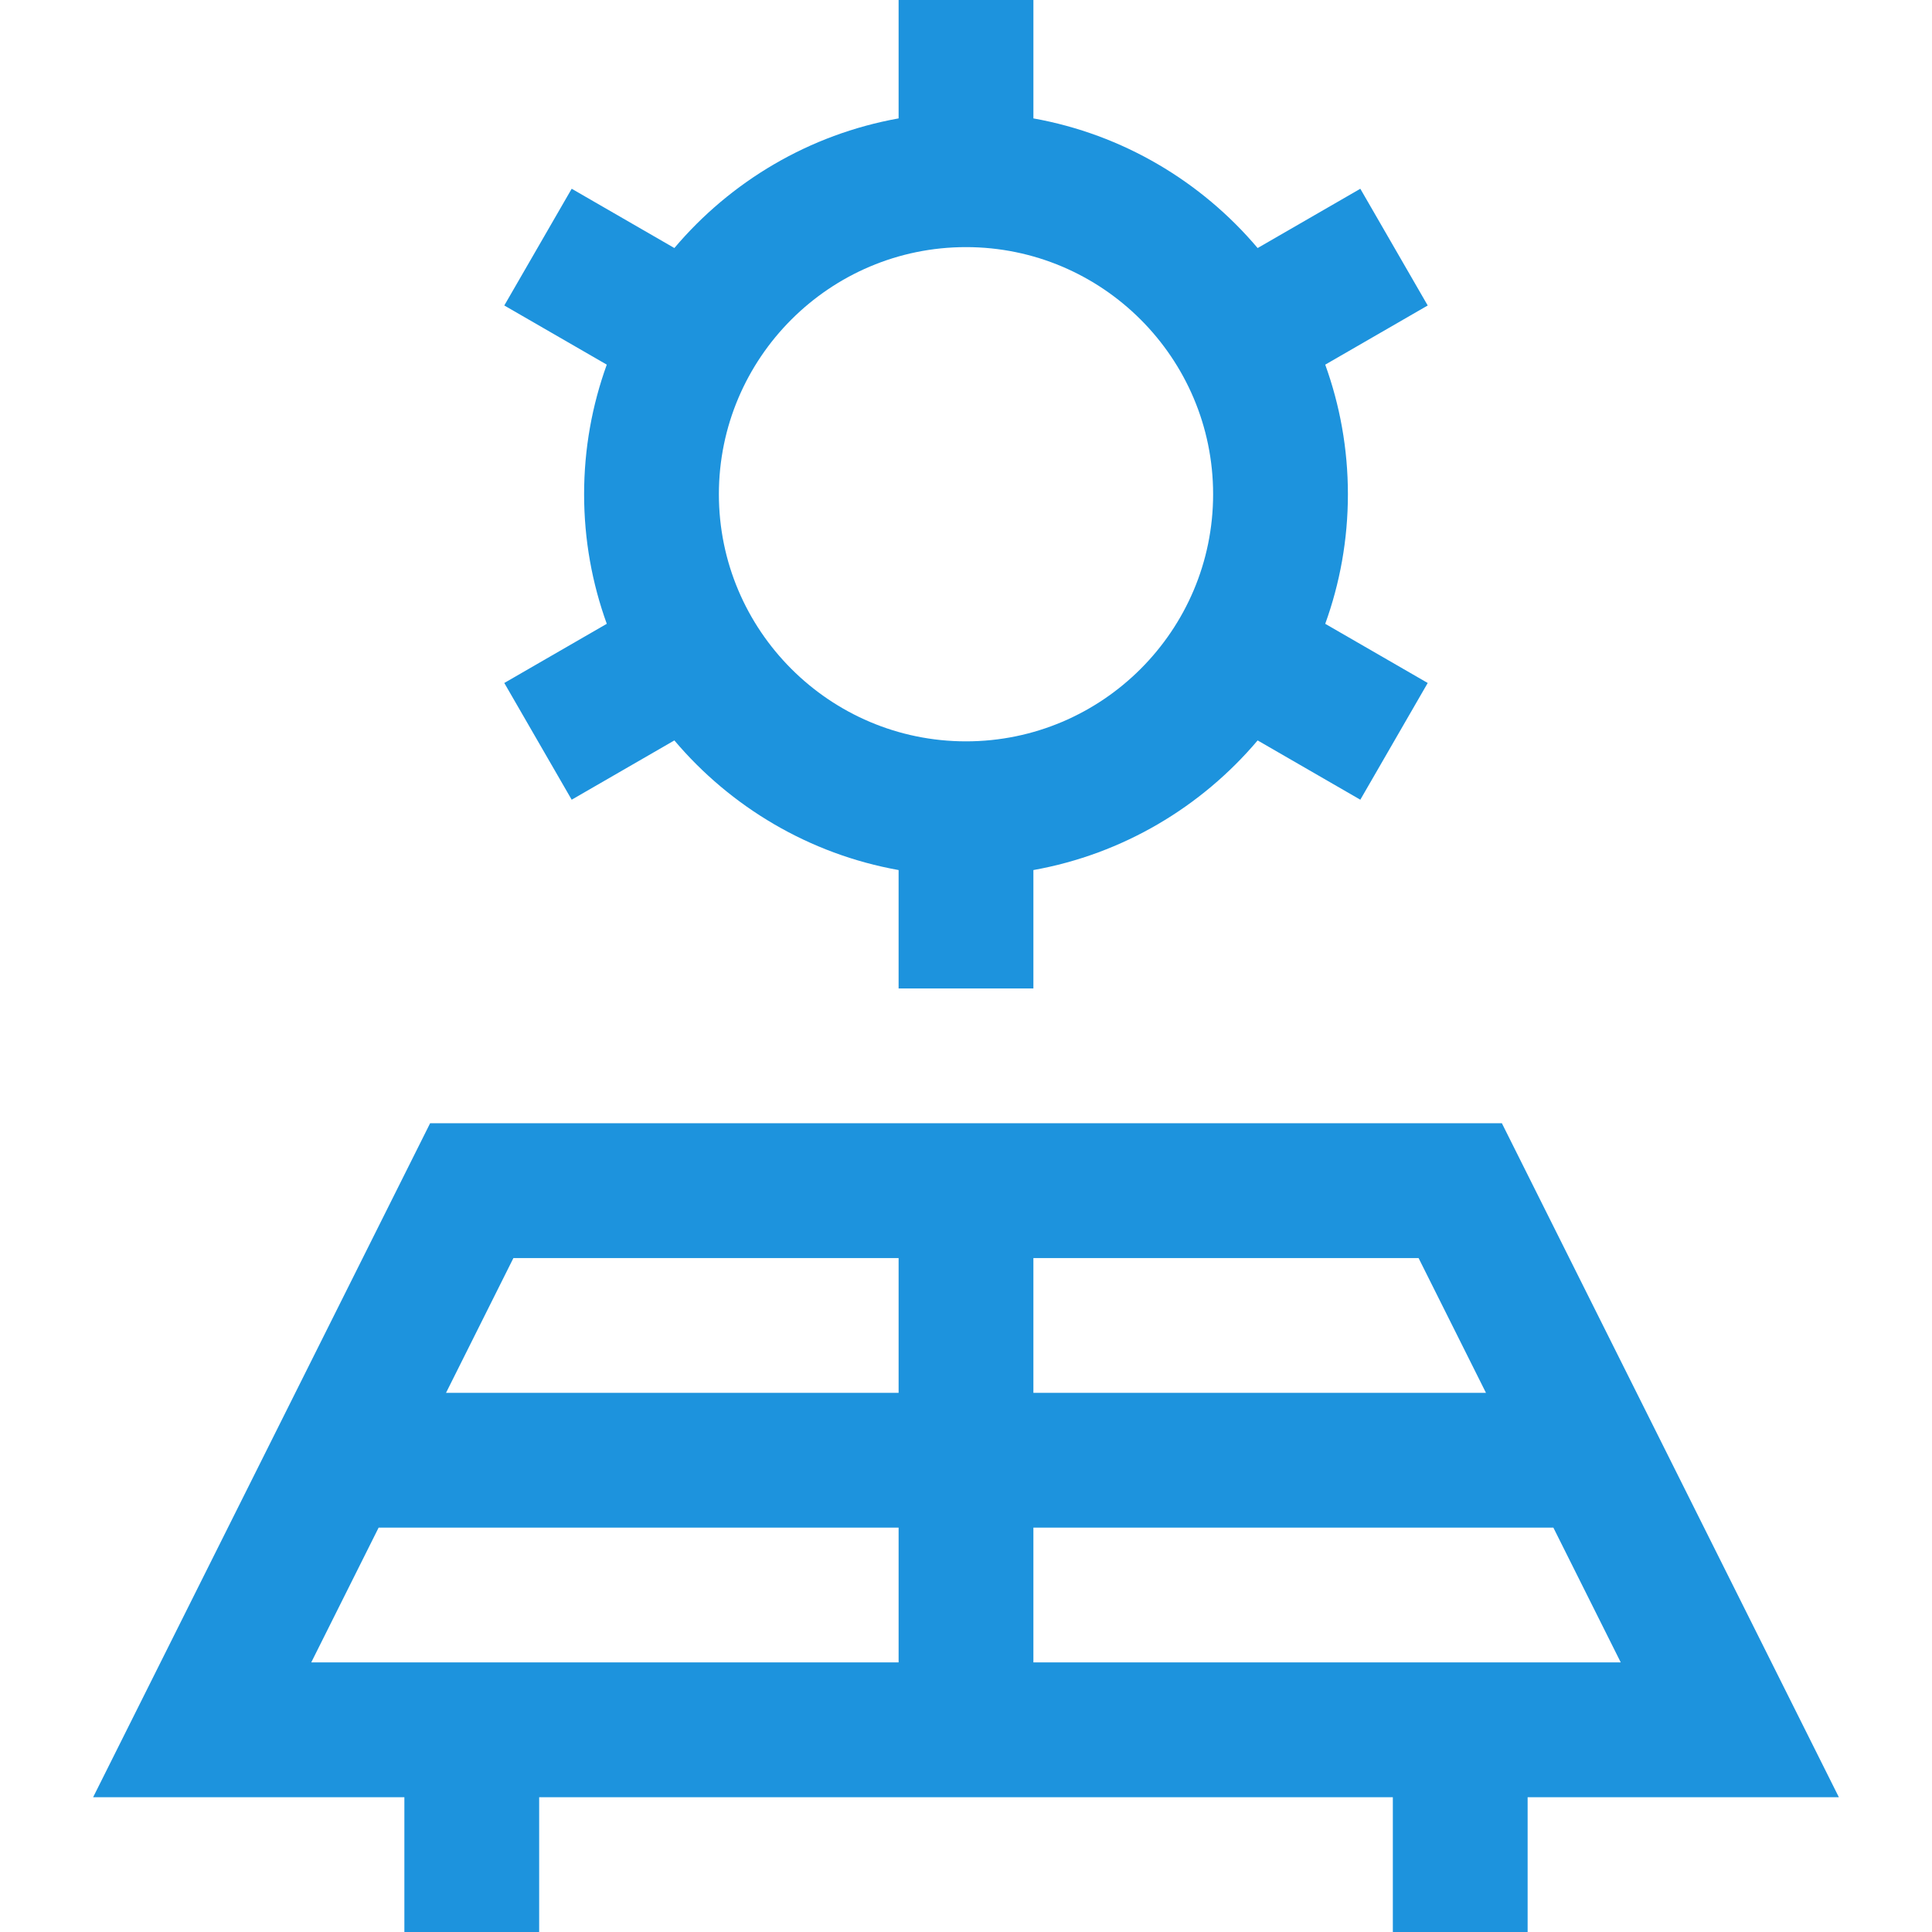
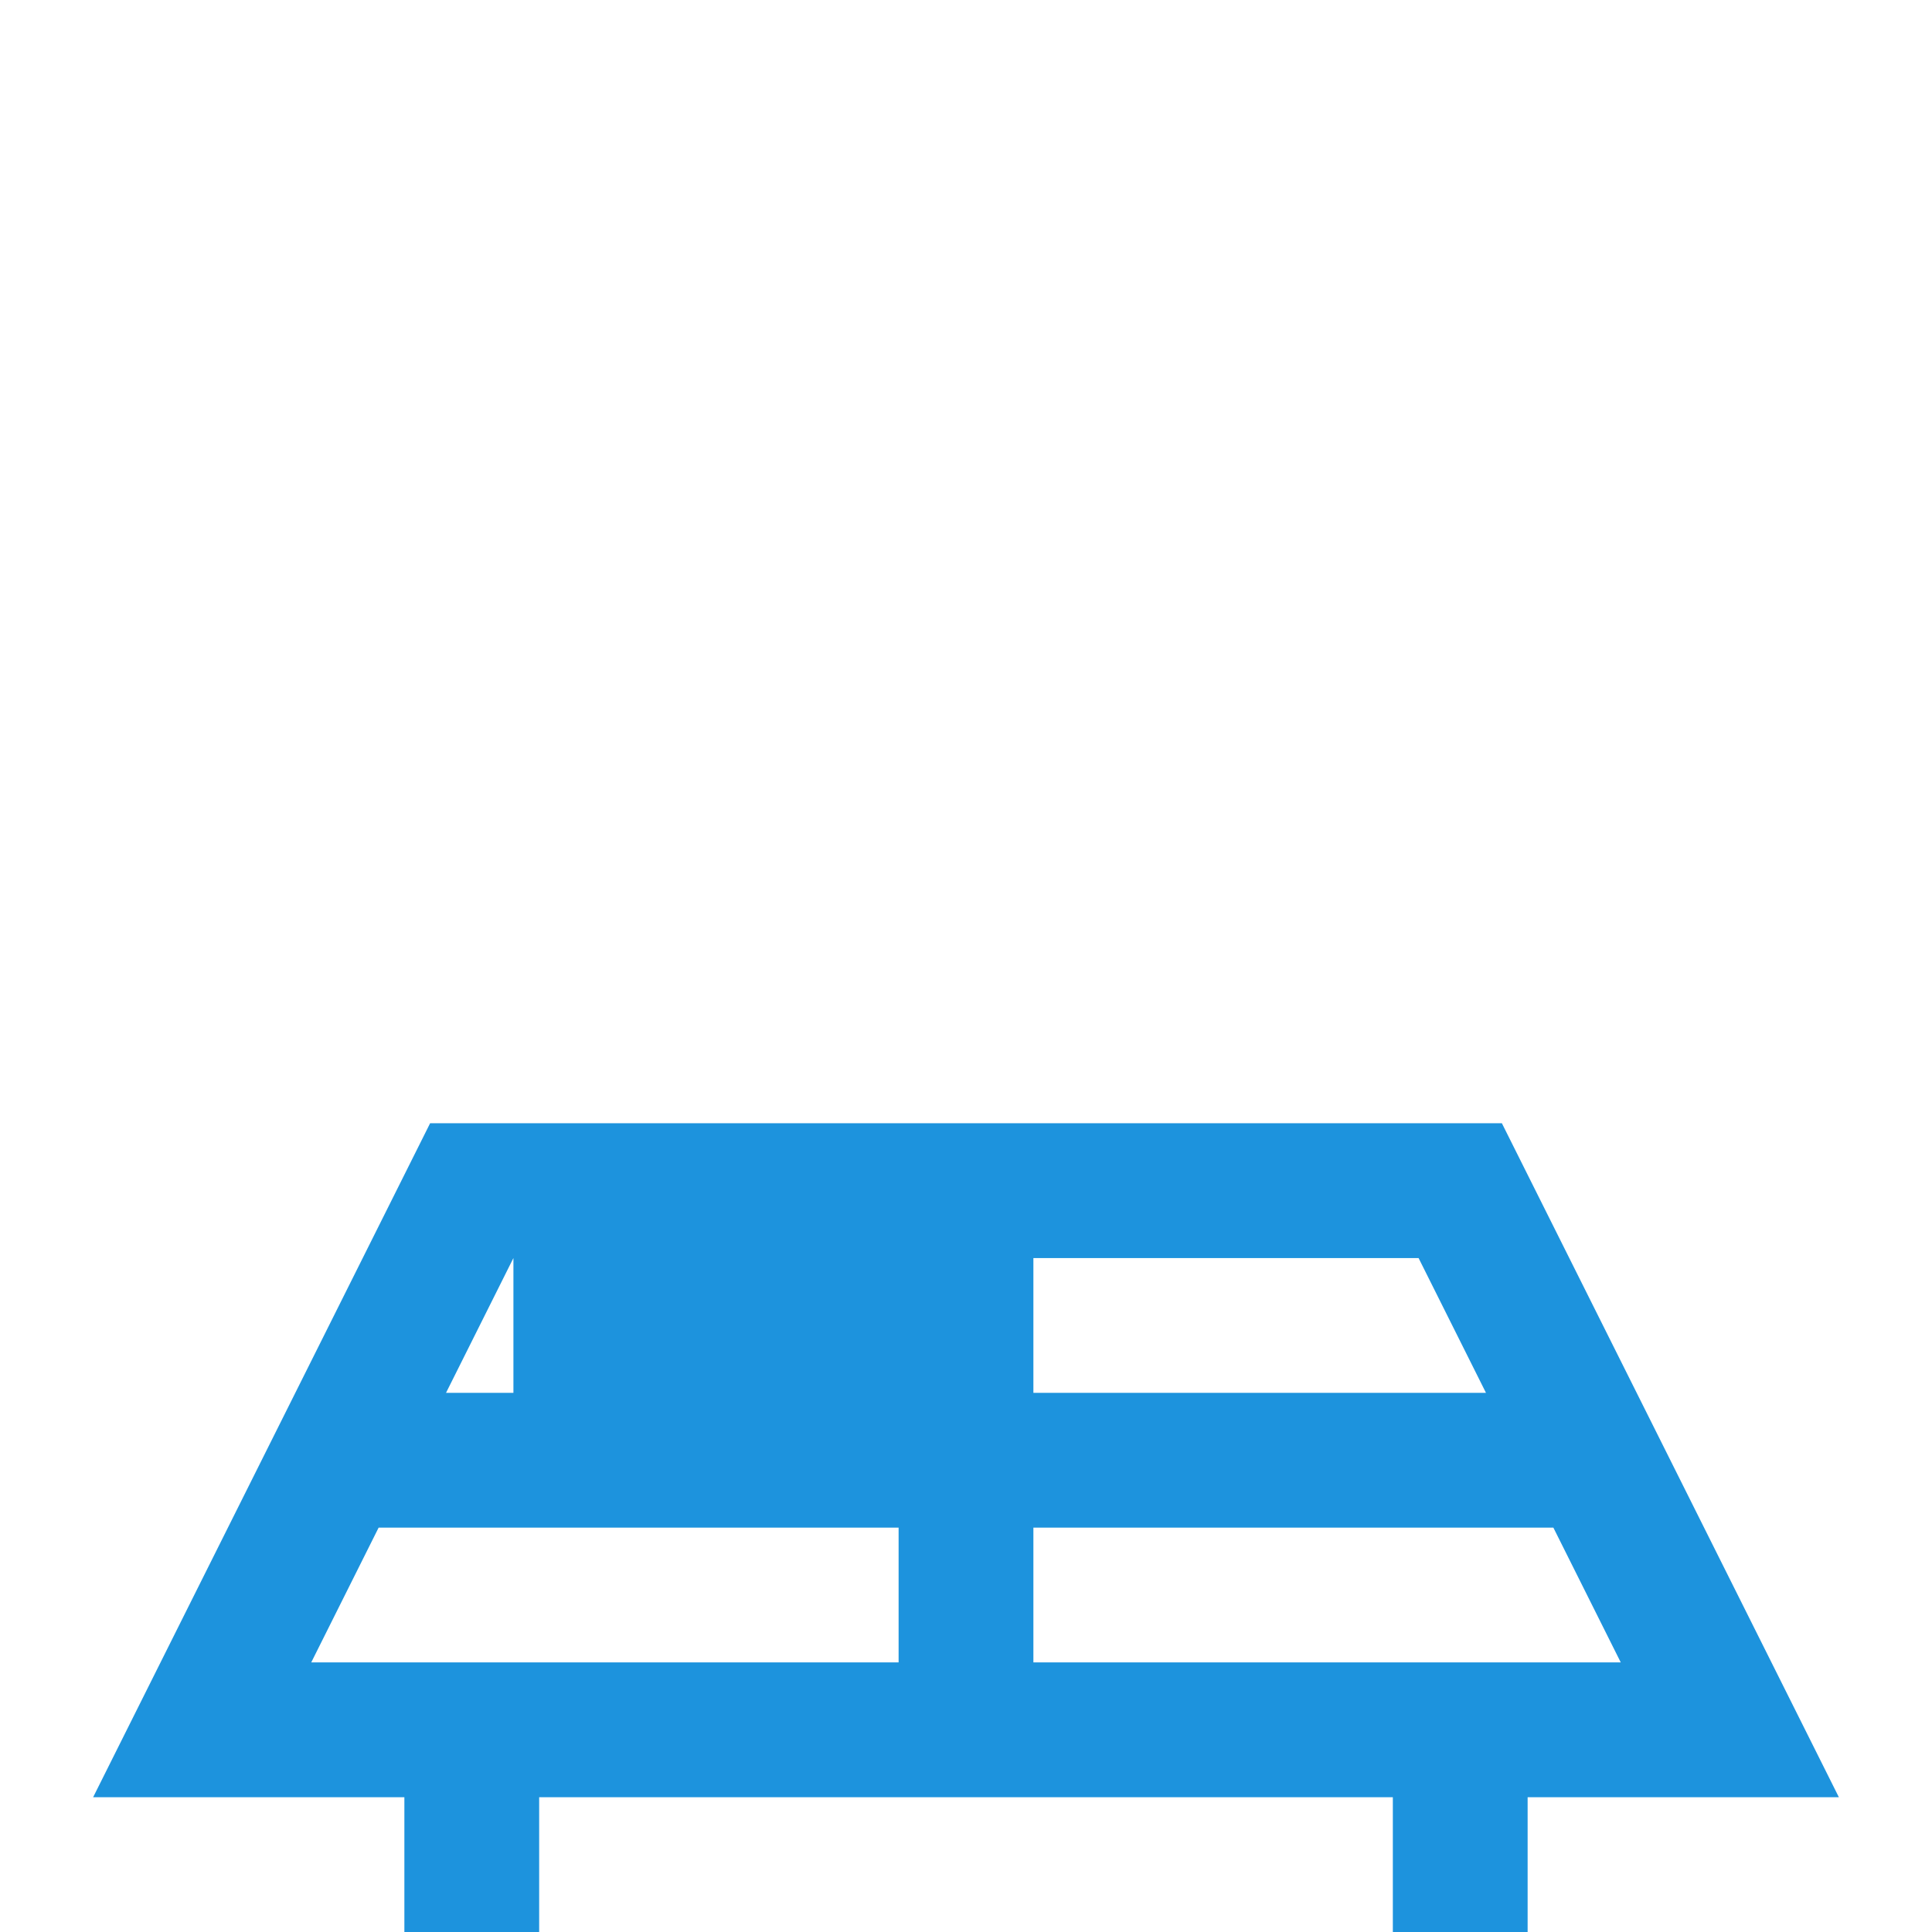
<svg xmlns="http://www.w3.org/2000/svg" fill="#1d93dd" height="64px" width="64px" version="1.1" id="Layer_1" viewBox="0 0 512 512" xml:space="preserve">
  <g id="SVGRepo_bgCarrier" stroke-width="0" />
  <g id="SVGRepo_tracerCarrier" stroke-linecap="round" stroke-linejoin="round" />
  <g id="SVGRepo_iconCarrier">
    <g>
      <g>
-         <path d="M398.016,297.674H113.984L24.682,476.279h82.481V512h35.721v-35.721h226.233V512h35.721v-35.721h82.481L398.016,297.674z M273.86,333.395h102.077l17.86,35.721H273.86V333.395z M238.14,440.558H82.481l17.86-35.721H238.14V440.558z M238.14,369.116 H118.202l17.86-35.721H238.14V369.116z M273.86,440.558v-35.721h137.798l17.86,35.721H273.86z" />
+         <path d="M398.016,297.674H113.984L24.682,476.279h82.481V512h35.721v-35.721h226.233V512h35.721v-35.721h82.481L398.016,297.674z M273.86,333.395h102.077l17.86,35.721H273.86V333.395z M238.14,440.558H82.481l17.86-35.721H238.14V440.558z M238.14,369.116 H118.202l17.86-35.721V369.116z M273.86,440.558v-35.721h137.798l17.86,35.721H273.86z" />
      </g>
    </g>
    <g>
      <g>
-         <path d="M357.208,130.978c0-12.051-2.127-23.613-6.008-34.341l27.159-15.68l-17.86-30.934l-27.212,15.711 c-14.921-17.65-35.758-30.122-59.425-34.356V0H238.14v31.377c-23.667,4.234-44.505,16.707-59.425,34.354l-27.213-15.71 l-17.86,30.934l27.159,15.68c-3.882,10.728-6.008,22.29-6.008,34.341s2.127,23.613,6.008,34.341l-27.159,15.68l17.86,30.934 l27.212-15.711c14.922,17.649,35.759,30.121,59.425,34.354v31.378h35.721v-31.377c23.668-4.234,44.505-16.707,59.427-34.354 l27.212,15.711l17.86-30.934l-27.159-15.68C355.082,154.591,357.208,143.029,357.208,130.978z M256,196.465 c-36.11,0-65.488-29.378-65.488-65.488S219.89,65.488,256,65.488s65.488,29.378,65.488,65.488S292.11,196.465,256,196.465z" />
-       </g>
+         </g>
    </g>
  </g>
</svg>